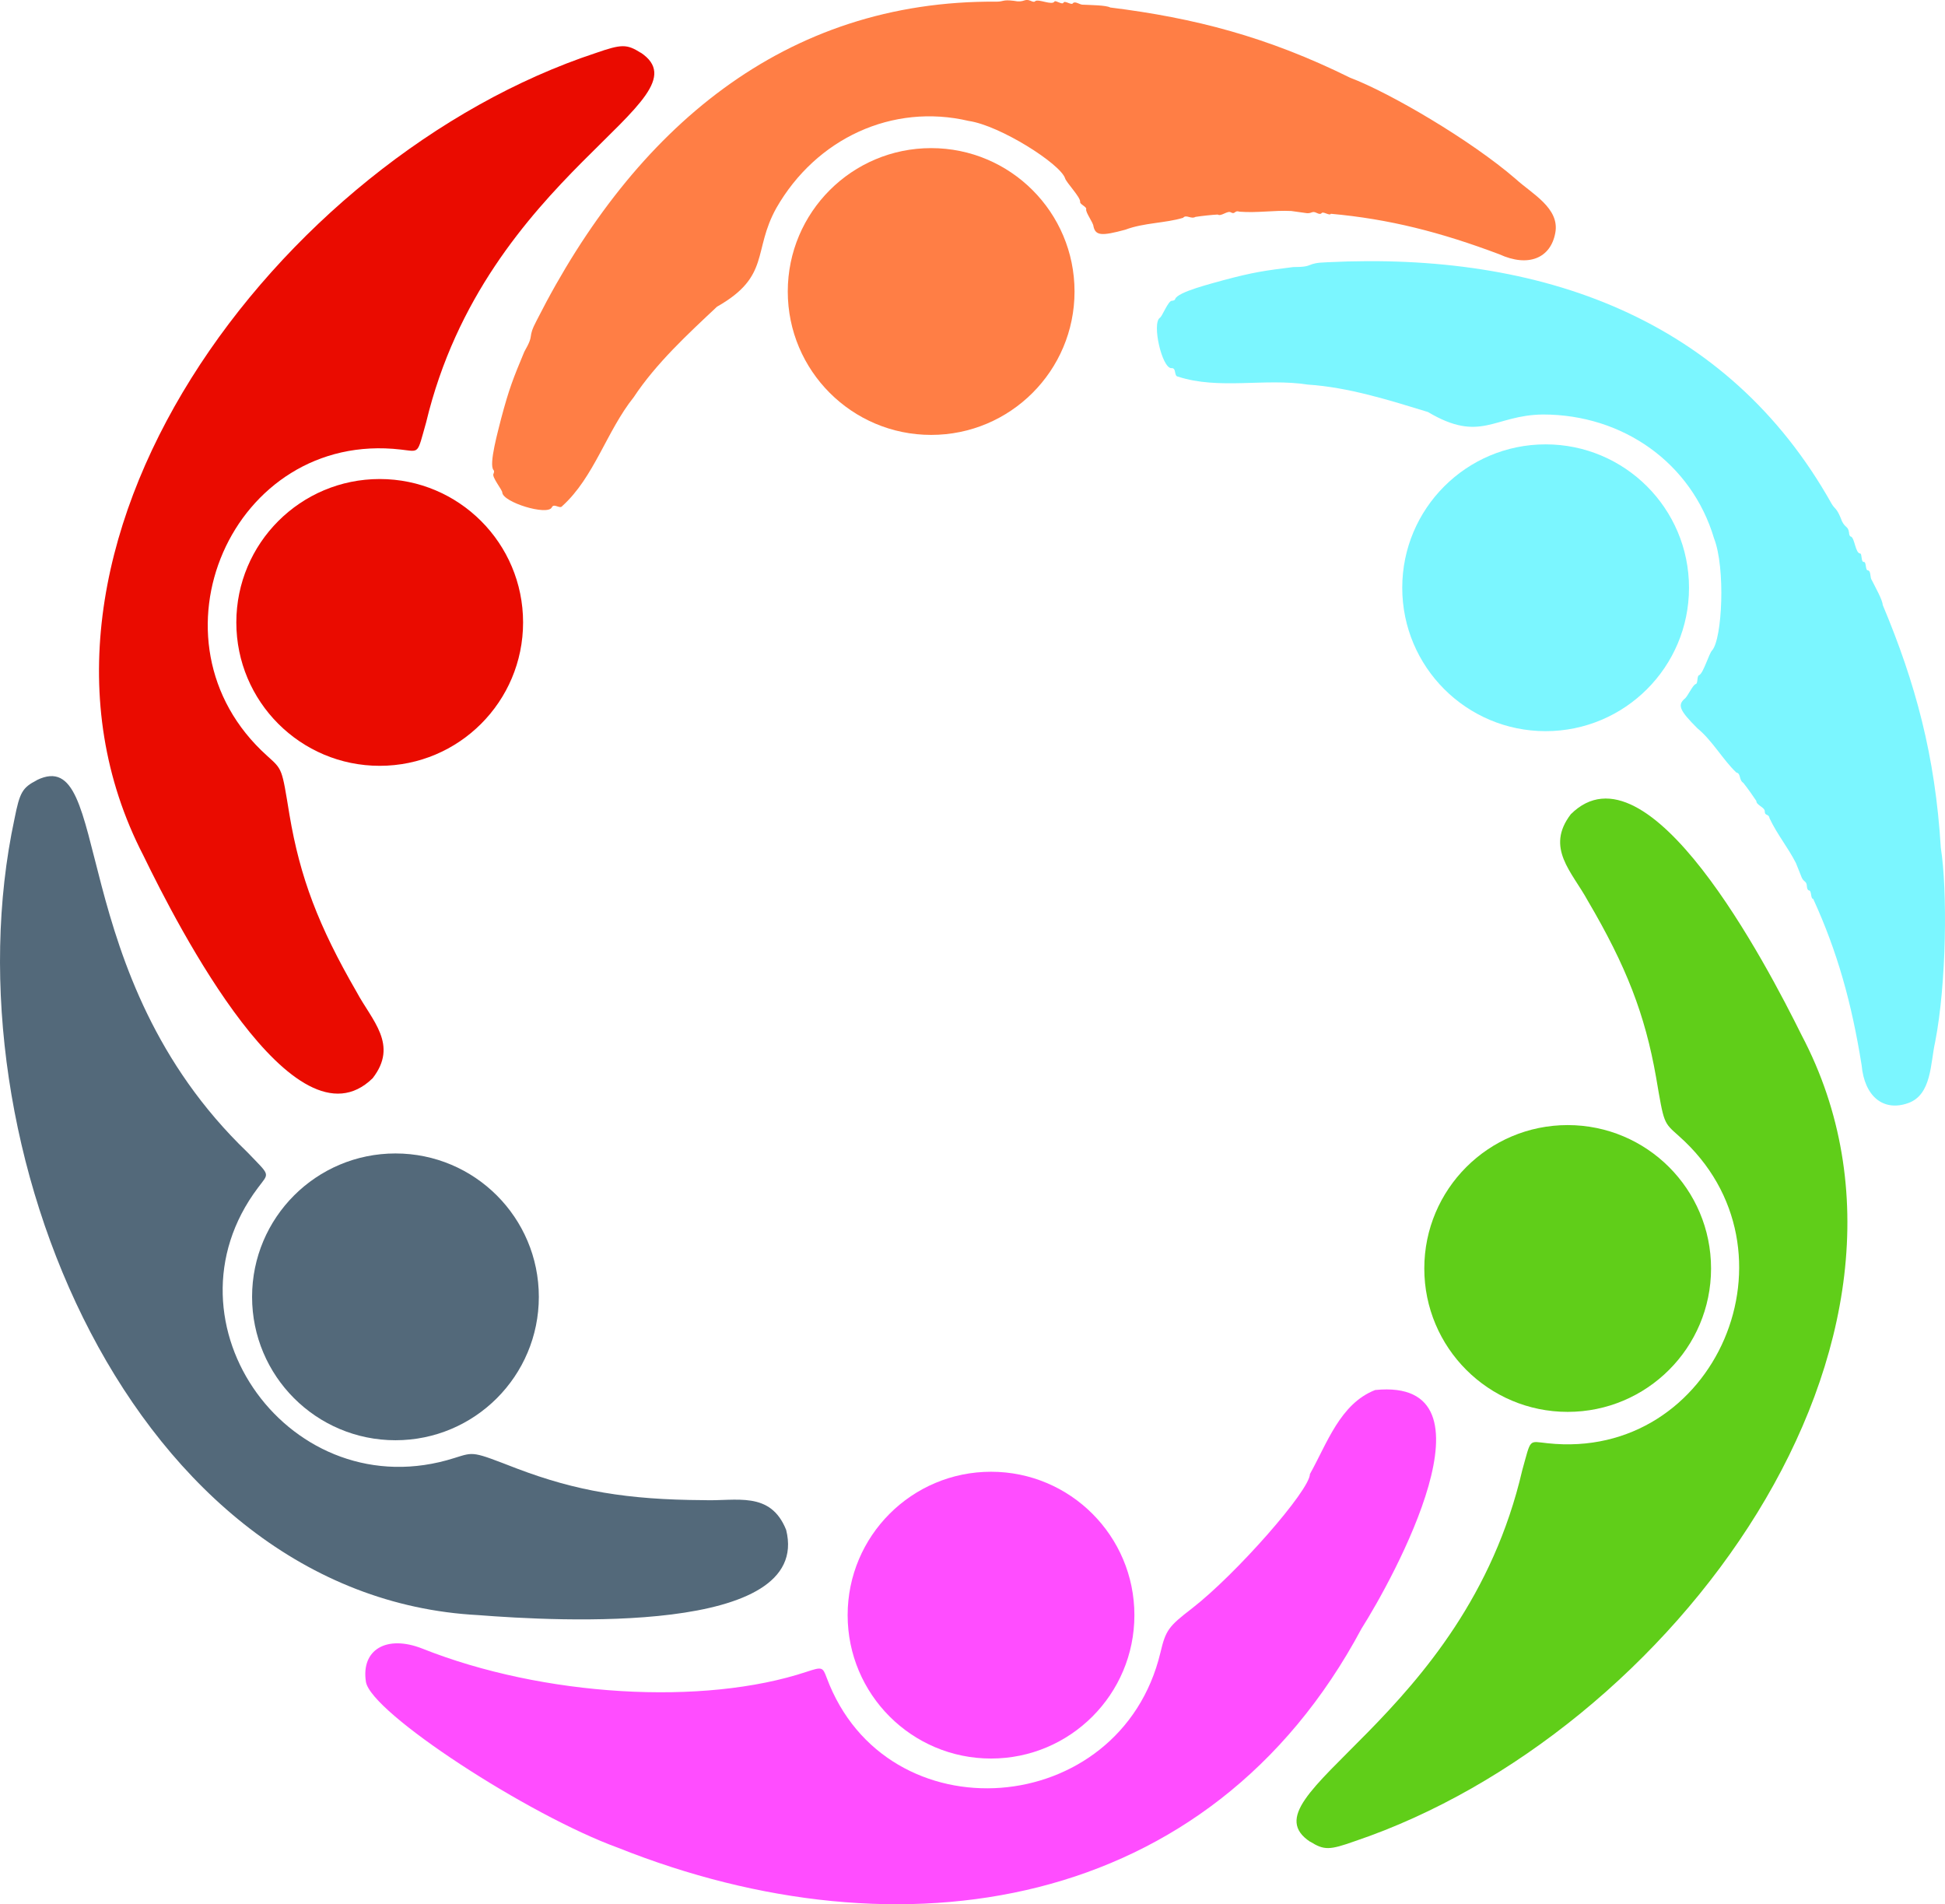
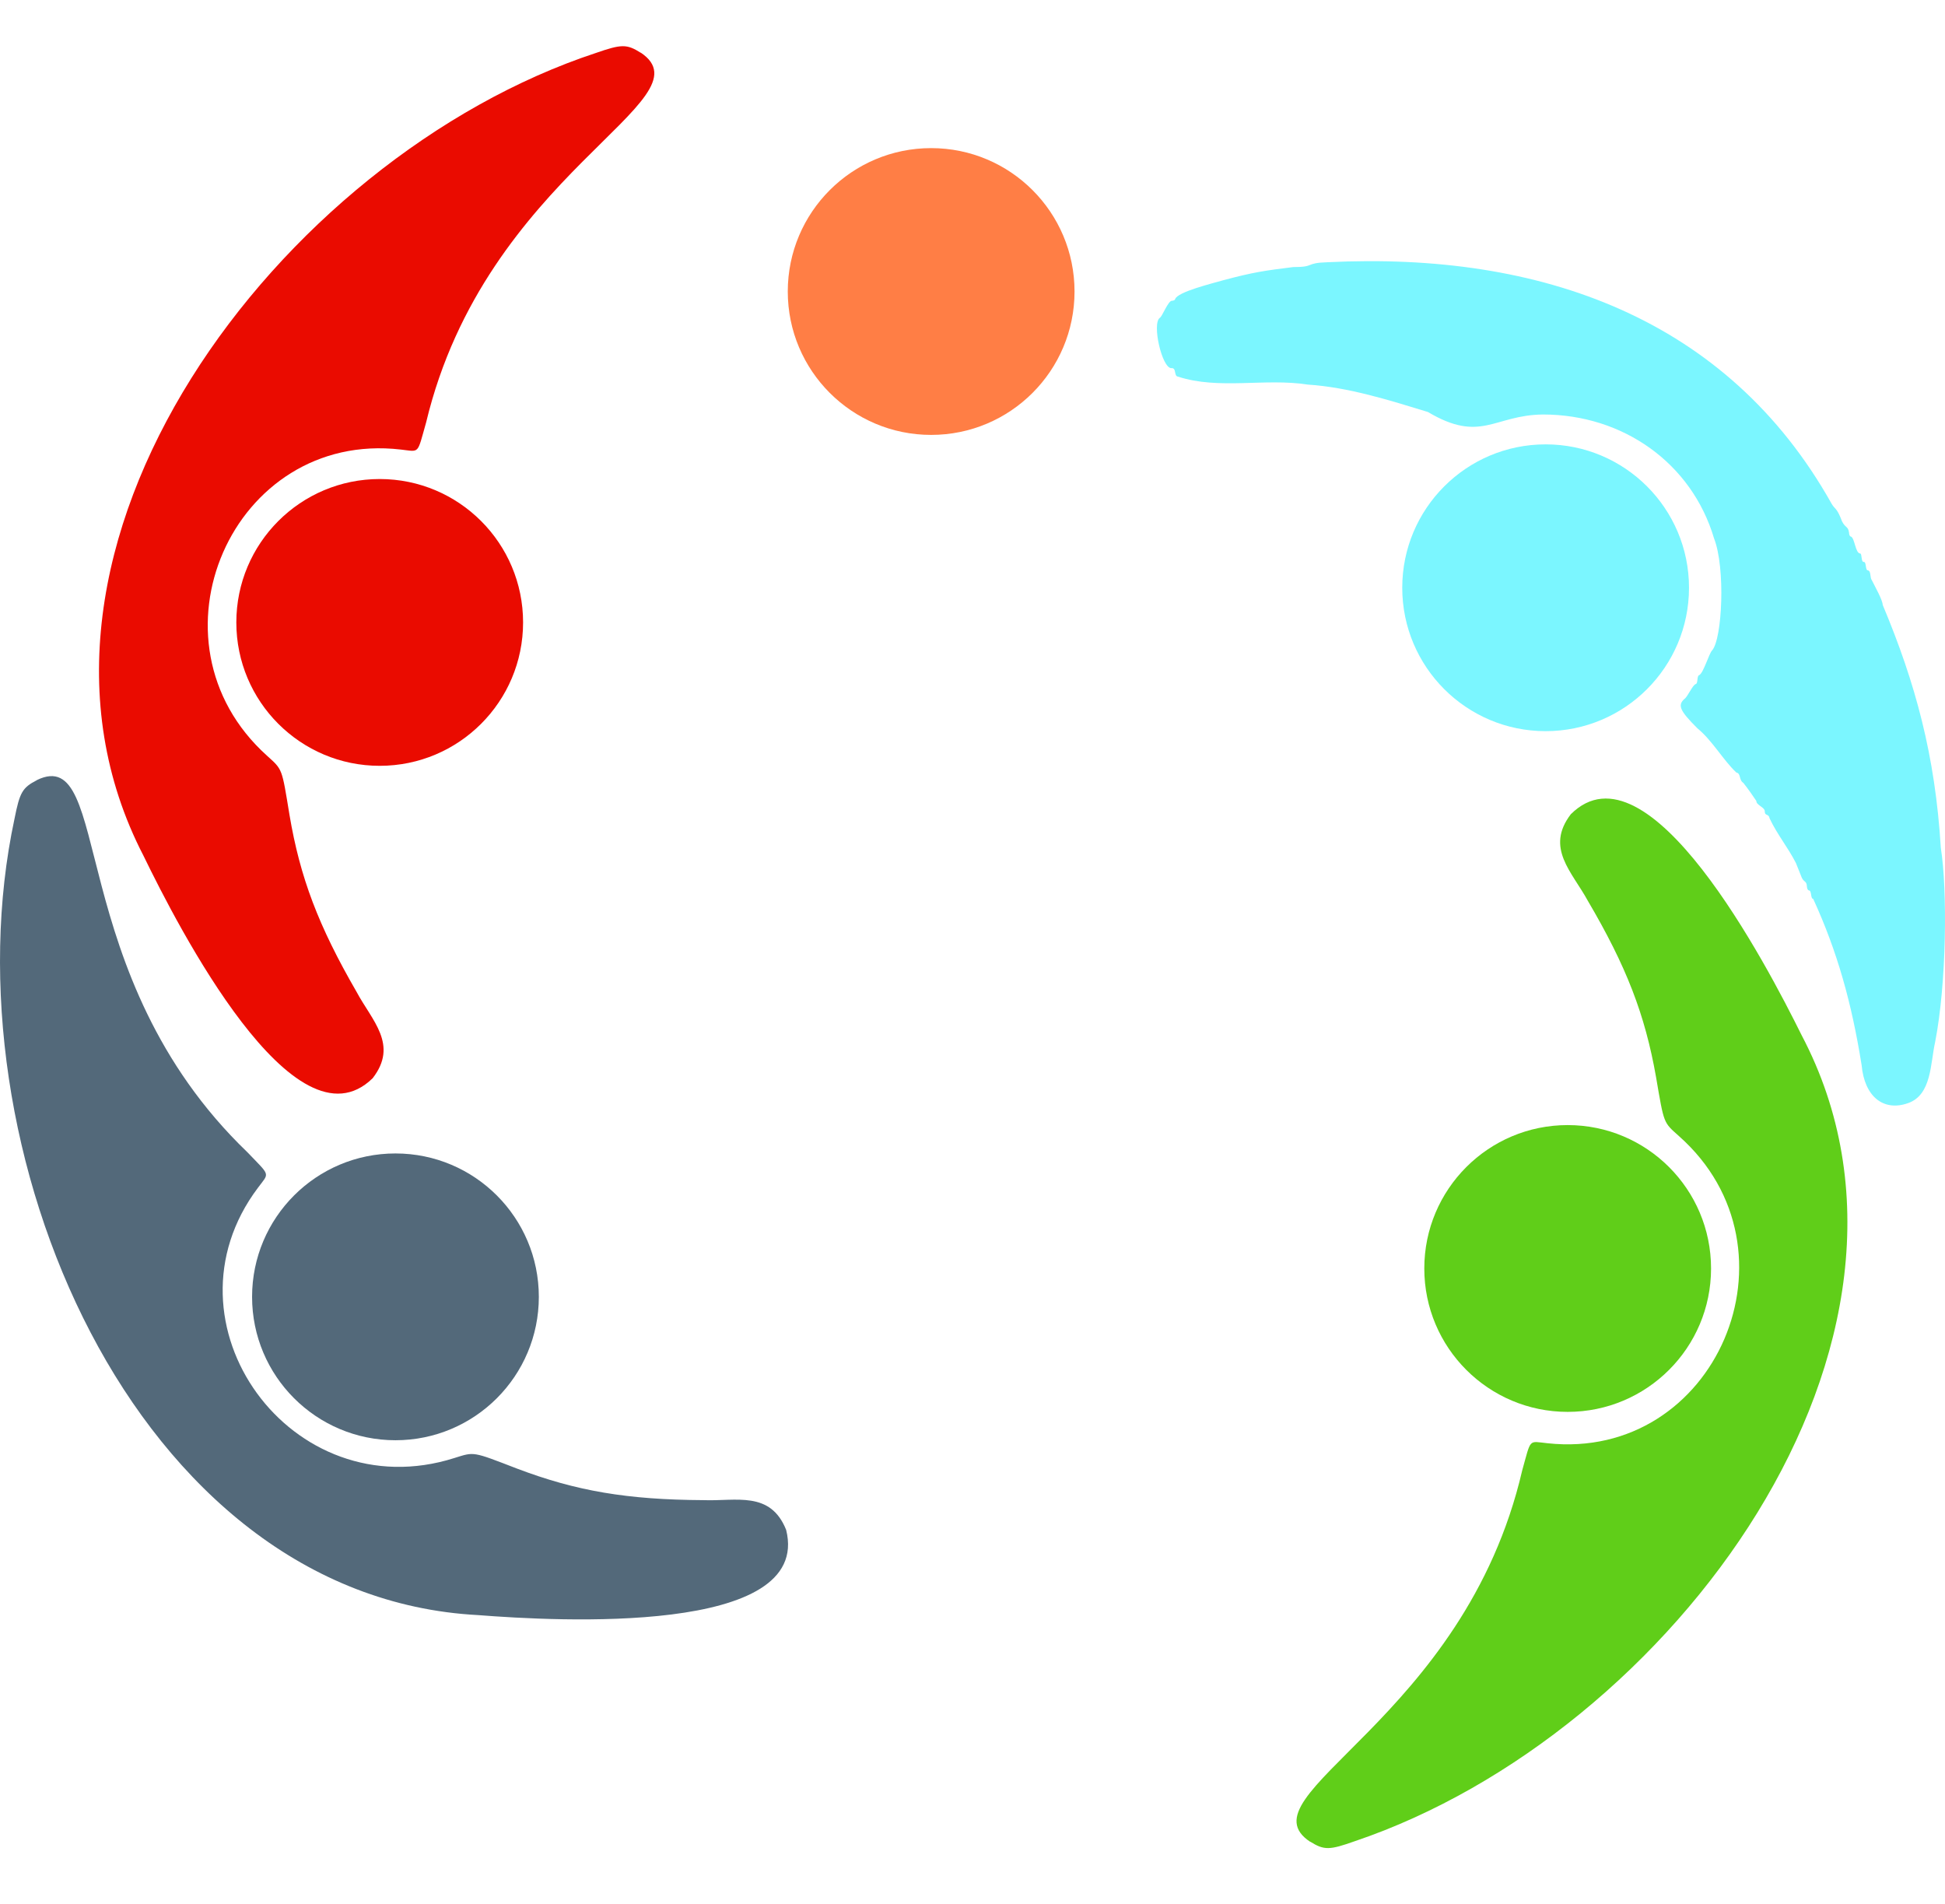
<svg xmlns="http://www.w3.org/2000/svg" data-name="Layer 1" viewBox="0 0 923.67 904.19">
  <path fill="none" d="M162.74 372.2c-13.03-3.4-26.41-11.07-35.63-20.4-9.76-9.87-15.2-18.43-19.78-31.14-2.84-7.88-3.2-10.65-3.2-24.61 0-13.97.36-16.73 3.2-24.61 4.5-12.46 9.96-21.1 19.2-30.35 9.02-9 17.94-14.74 29.86-19.18 11.12-4.14 31.45-5.14 43.67-2.15a79.1 79.1 0 0 1 52.19 42.4c5.99 12.52 7.82 20.48 7.82 33.89 0 13.43-1.84 21.38-7.84 33.88-10.16 21.17-28.93 36.65-51.33 42.34-9.06 2.3-29.24 2.27-38.16-.07" />
  <path fill="#53697a" fill-rule="evenodd" d="M17.58 370.42c-7 3.6-8.2 5.8-10.7 18.4-33.24 155 56.25 369.46 220.2 378.09 37.27 2.91 158.8 9.78 146.26-40.46-7.5-18.73-23.8-13.52-39.26-14.13-36.2-.2-60.4-4.3-88.6-15-21.3-8.2-20.1-8-29.7-5-77.3 24.6-141.7-64-93.3-128.3 5.5-7.4 6.1-5.3-5-16.9-87.81-84.38-63.58-194.39-100-176.7" />
-   <path fill="#ff4dff" fill-rule="evenodd" d="M653.08 660.02c-16.67 6.48-22.88 25.43-31 39.9 0 7.7-35.1 47.6-56 63.8-11.2 8.6-12.5 10.4-15 21-19 79.4-130.3 87.8-158.5 11.9-1.9-5.1-2.2-5.2-9.5-2.8-49 16.3-125.2 11.8-182.5-11-17-6.7-29.2.5-26.8 15.8 2.43 14.69 77.16 63.35 119.8 78.8 133.87 53.41 280.82 31 353-104.1 14.94-23.55 67.69-119.32 6.6-113.3" />
  <path fill="#7bf6ff" fill-rule="evenodd" d="M630.38 124.52c-11 .35-5.47 2.3-16.3 2.3-13.48 1.69-18.52 2.35-33 6.2-5.31 1.54-21.94 5.57-23 9q-.2.7-1.5.8c-1.82-.17-4.66 7.59-5.8 8.1-3.8 2.7 1 23.9 5.5 23.9 2.51-.32 1.11 3.8 3.1 4 19.34 6.37 41.4.62 61.7 3.8 19.38 1.26 39 7.5 57 13 25.29 15 31.29 1.44 54.7 1.2 38 0 70.61 23.1 81.2 58.8 5.5 14 3.91 47.74-.9 53.2-1.48 1.42-4.12 10.87-6.2 11.8-1.1.29-.45 4-1.6 4.2-1.57.53-3.81 6.08-5.4 7.1-3.3 3-2.1 5.6 6.2 13.9 7.2 5.92 12.14 15 18.5 21 2.26.41 1.15 3.58 3.3 4.9 1.85 2.29 4.84 6.51 6.2 8.6-.11 2 4.11 3 4 5 0 2.27 1.89.87 2.3 3.3 3.7 7.81 8.71 13.74 12.5 21.2l2.4 6c1.09 3.37 2.66 2.11 2.8 5q.1 1.8 1 2c1.34 0 .66 4 2 4 11.51 25.14 18.28 49.48 23 79 1.37 15 10.46 22.07 22 18 11.34-3.92 10.62-19 12.9-29 5.46-27.9 5.86-72.38 2.7-92.2-2.65-43.75-12-78.2-27.6-115.4 0-2.21-3.81-9-5.1-11.6-1.11-1.46-.29-4.32-1.9-4.8-1.35.12-.65-4.12-2-4s-.75-4-1.7-4c-2.24-.07-2.55-7.08-4.3-8q-.9-.1-1-2c-.45-3.43-2.31-1.88-4-7-2.06-4.9-2.69-3.92-4.3-6.7-49.38-88-138-119.65-239.4-114.6" />
  <path fill="#60ce19" fill-rule="evenodd" d="M622.18 874.47c6.68 4.17 9.18 4.07 21.29-.23 150.19-50.78 288.6-237.42 212.11-382.69-16.6-33.51-72.88-141.43-109.6-104.94-12.26 16 .57 27.37 8 41 18.36 31.2 27.22 54.09 32.46 83.79 3.86 22.5 3.42 21.37 10.91 28.08 60.7 53.81 17.54 154.49-62.47 145.82-9.17-.94-7.67-2.53-12 12.94-27.55 118.63-134.45 154.12-100.62 176.35" />
  <path fill="#ea0b00" fill-rule="evenodd" d="M304.3 25.07c-6.65-4.22-9.15-4.14-21.29.07C132.45 74.82-7.32 260.44 68.11 406.27c16.33 33.63 71.87 141.96 108.87 105.7 12.37-15.95-.37-27.37-7.65-41-18.13-31.34-26.83-54.29-31.85-84-3.69-22.52-3.26-21.39-10.7-28.15-60.31-54.26-16.42-154.62 63.53-145.36 9.16 1 7.66 2.58 12.05-12.86C230.76 82.17 337.92 47.47 304.25 24.97" />
-   <path fill="#ff7e45" fill-rule="evenodd" d="M255.07 151.76c-5.15 9.72-.72 5.89-6.09 15.29-5.22 12.55-7.15 17.25-11 31.73-1.3 5.37-6 21.81-3.6 24.43q.5.52 0 1.7c-1.05 1.49 4.27 7.81 4.15 9 .46 4.64 21.25 11 23.48 7.09 1-2.33 3.85.92 5-.7 15.13-13.63 21.09-35.63 33.93-51.68 10.71-16.19 25.84-30.1 39.57-43 25.59-14.5 16.78-26.44 28.2-46.89 18.9-33 55.1-49.83 91.35-41.3 14.89 2.18 43.38 20.3 45.73 27.19.51 2 7.39 9 7.17 11.23-.3 1.1 3.27 2.39 2.85 3.48-.31 1.63 3.38 6.32 3.49 8.21 1 4.35 3.81 4.6 15.14 1.52 8.71-3.31 19.06-3.09 27.41-5.64 1.48-1.76 3.69.78 5.89-.43 2.91-.47 8.06-1 10.55-1.12 1.67 1.09 4.65-2.07 6.32-1 2 1.12 1.69-1.21 4-.35 8.62.66 16.25-.74 24.61-.33l6.4.89c3.47.73 3.15-1.26 5.73.05q1.61.8 2.23.13c.7-1.15 3.77 1.39 4.47.25 27.53 2.48 52 8.69 80 19.24 13.73 6.28 24.35 1.87 26.55-10.16 2.22-11.8-11.22-18.65-18.77-25.59-21.51-18.59-59.92-41-78.7-48.11-39.3-19.42-73.87-28.36-113.88-33.33-1.9-1.12-9.71-1.15-12.6-1.32-1.82.23-3.89-1.89-5.11-.74-.57 1.24-3.9-1.48-4.47-.25s-3.85-1.34-4.31-.51c-1.18 1.91-7.42-1.3-9.08-.24q-.54.74-2.24-.12c-3.2-1.31-2.77 1.07-8.06 0-5.27-.64-4.73.39-8 .41-100.89-.82-172.33 60.39-218.3 150.97" />
  <circle cx="187.8" cy="615.79" r="68.09" fill="#53697a" />
-   <circle cx="470.63" cy="766.93" r="68.09" fill="#ff4dff" />
  <circle cx="744.48" cy="602.32" r="68.09" fill="#60ce19" />
  <circle cx="734.01" cy="279.09" r="68.09" fill="#7bf6ff" />
  <circle cx="442.2" cy="138.42" r="68.09" fill="#ff7e45" />
  <circle cx="180.32" cy="295.55" r="68.09" fill="#ea0b00" />
</svg>